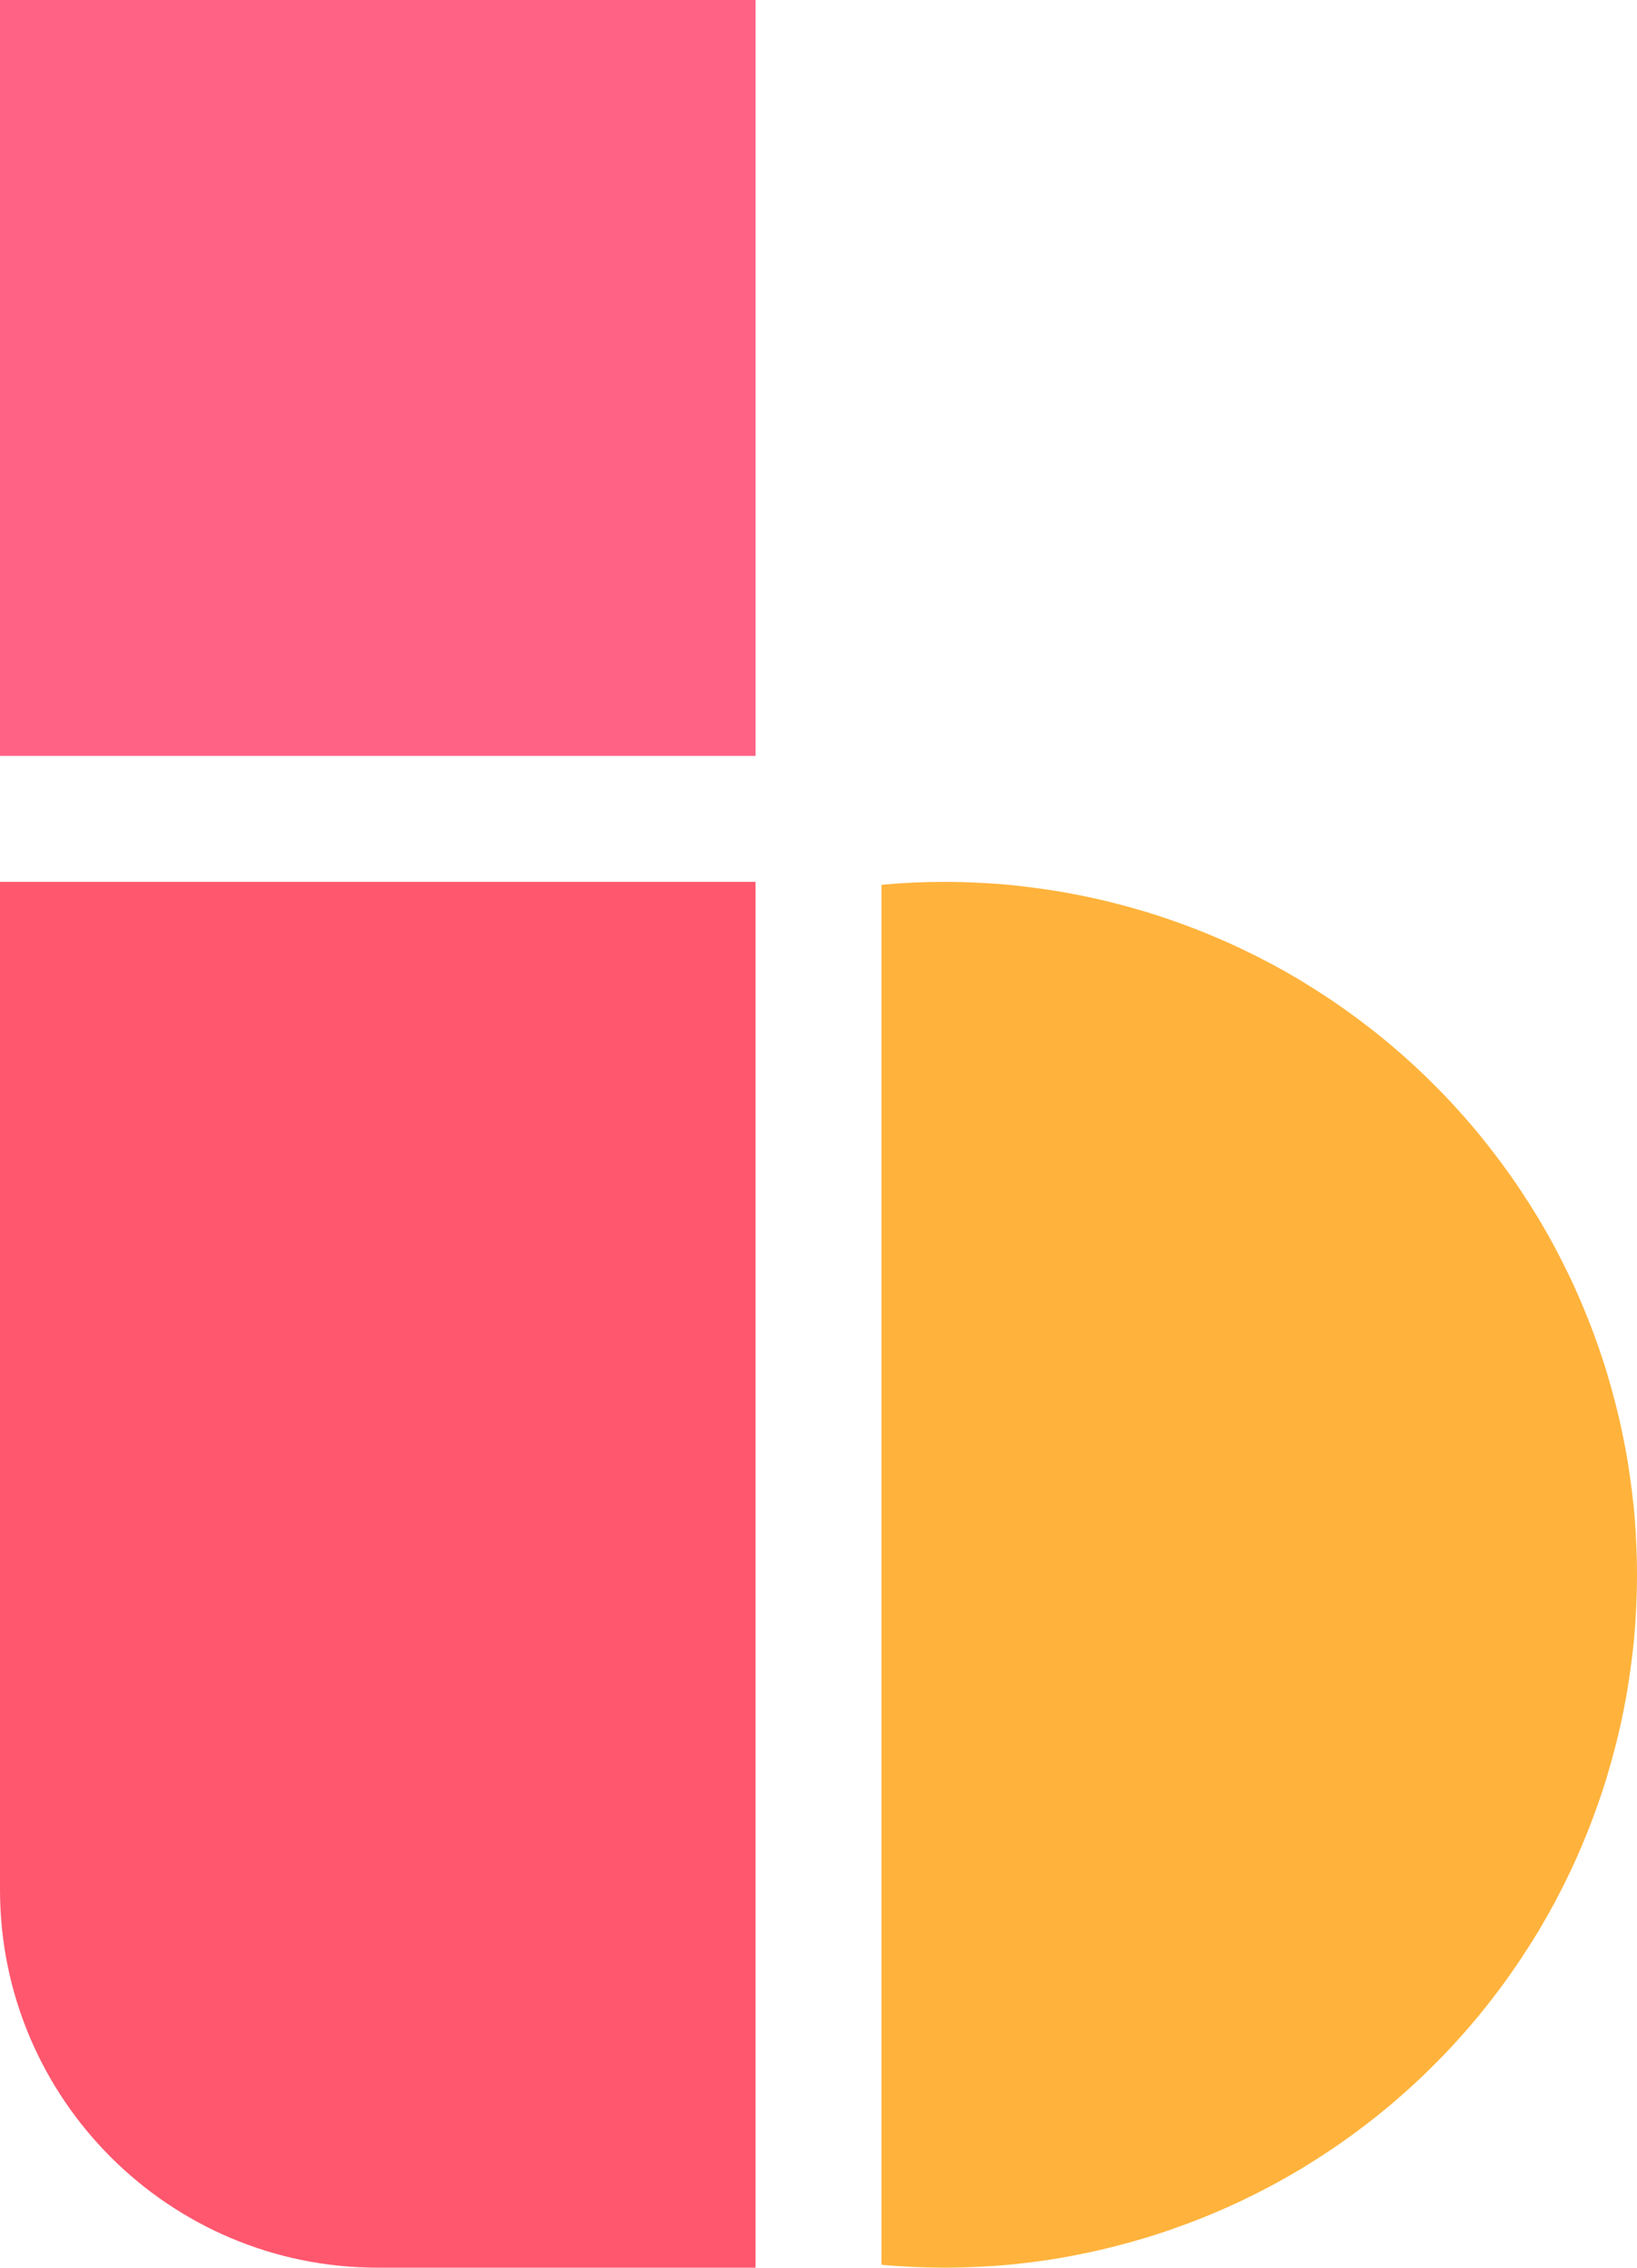
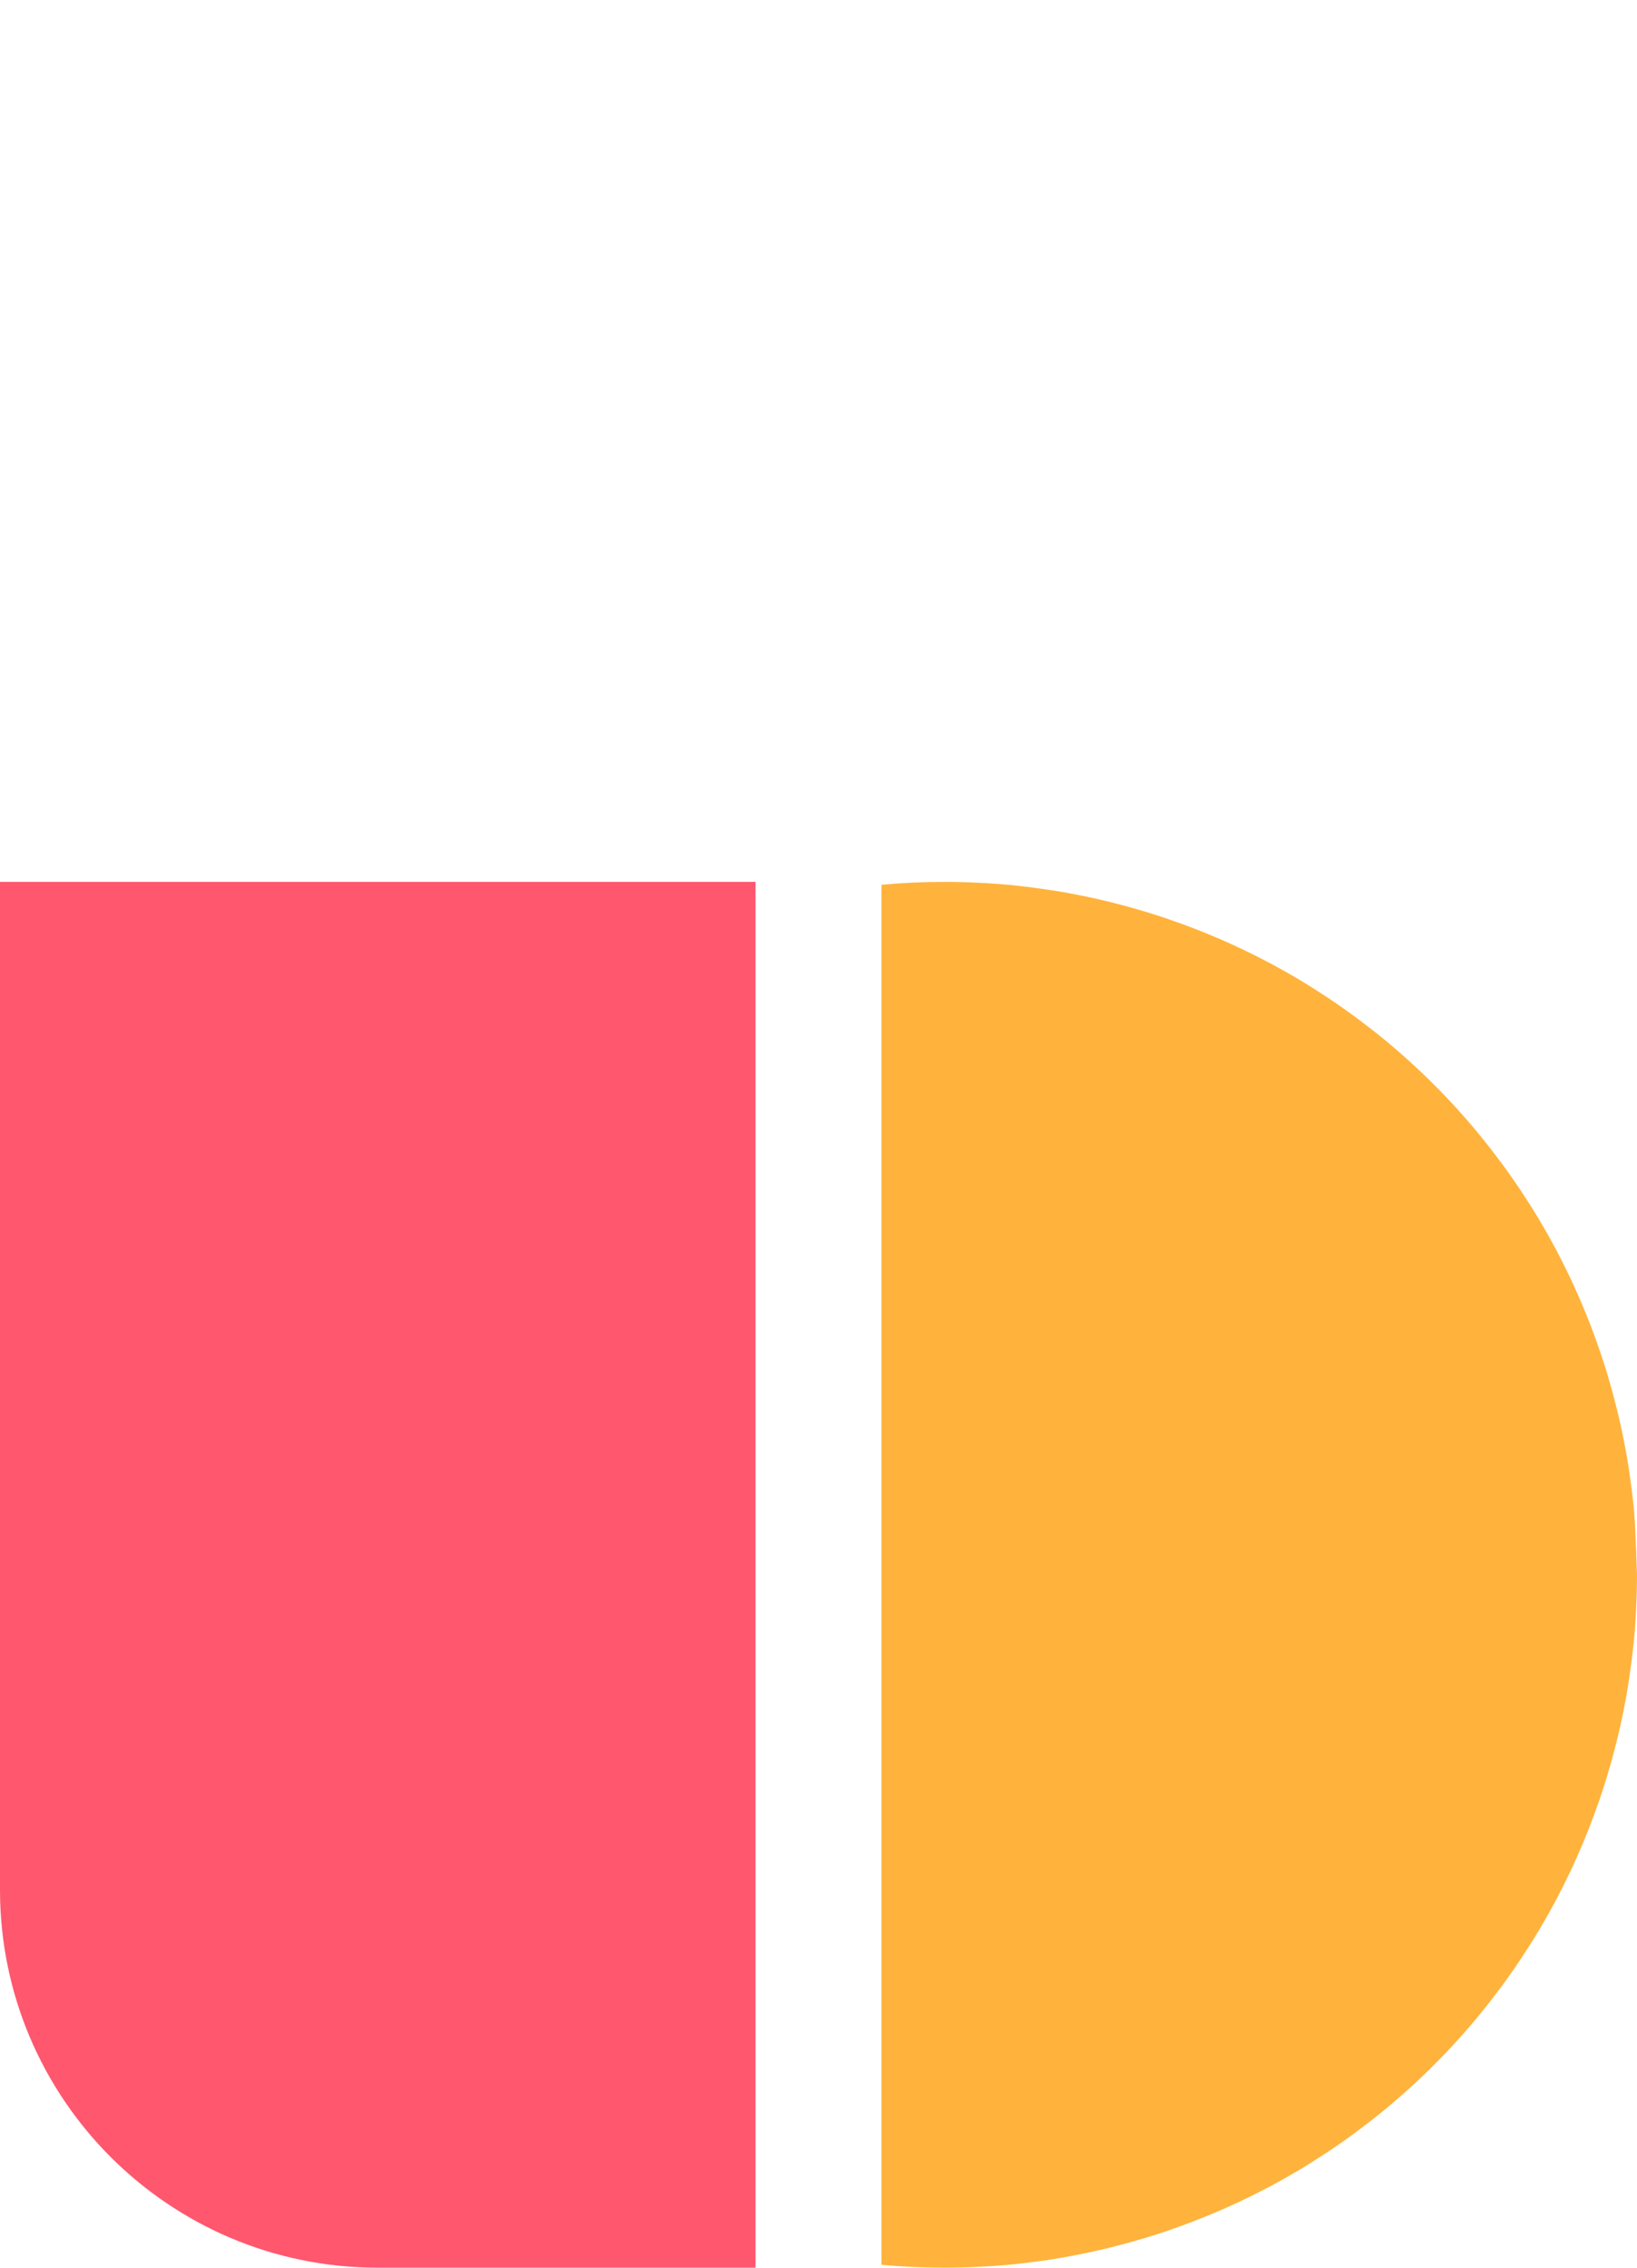
<svg xmlns="http://www.w3.org/2000/svg" fill="none" version="1.1" width="13" height="18" viewBox="0 0 13 18">
  <g>
    <g>
-       <rect x="0" y="0" width="6" height="6" rx="0" fill="#FF6285" fill-opacity="1" />
-     </g>
+       </g>
    <g>
      <path d="M0 7C0 7 0 7 0 7L6 7C6 7 6 7 6 7L6 18C6 18 6 18 6 18L3 18C1.343 18 0 16.657 0 15Z" fill="#FF576E" fill-opacity="1" />
    </g>
    <g>
-       <path d="M7,17.977Q7.249,18,7.5,18Q7.635,18,7.77,17.993Q7.905,17.987,8.039,17.974Q8.173,17.96,8.307,17.941Q8.441,17.921,8.573,17.894Q8.705,17.868,8.836,17.835Q8.967,17.802,9.097,17.763Q9.226,17.724,9.353,17.678Q9.48,17.633,9.605,17.581Q9.729,17.53,9.852,17.472Q9.974,17.414,10.093,17.351Q10.212,17.287,10.328,17.218Q10.443,17.148,10.556,17.073Q10.668,16.998,10.776,16.918Q10.885,16.837,10.989,16.752Q11.094,16.666,11.194,16.575Q11.294,16.485,11.389,16.389Q11.485,16.294,11.575,16.194Q11.666,16.094,11.752,15.989Q11.837,15.885,11.918,15.776Q11.998,15.668,12.073,15.556Q12.148,15.443,12.218,15.328Q12.287,15.212,12.351,15.093Q12.414,14.974,12.472,14.852Q12.53,14.729,12.581,14.605Q12.633,14.48,12.678,14.353Q12.724,14.226,12.763,14.097Q12.802,13.967,12.835,13.836Q12.868,13.705,12.894,13.573Q12.921,13.441,12.94,13.307Q12.96,13.173,12.974,13.039Q12.987,12.905,12.993,12.77Q13,12.635,13,12.5Q13,12.365,12.993,12.23Q12.987,12.095,12.974,11.961Q12.96,11.827,12.94,11.693Q12.921,11.559,12.894,11.427Q12.868,11.295,12.835,11.164Q12.802,11.033,12.763,10.903Q12.724,10.774,12.678,10.647Q12.633,10.52,12.581,10.395Q12.53,10.271,12.472,10.148Q12.414,10.026,12.351,9.907Q12.287,9.788,12.218,9.672Q12.148,9.557,12.073,9.444Q11.998,9.332,11.918,9.224Q11.837,9.115,11.752,9.011Q11.666,8.906,11.575,8.806Q11.485,8.706,11.389,8.611Q11.294,8.515,11.194,8.425Q11.094,8.334,10.989,8.248Q10.885,8.163,10.776,8.082Q10.668,8.002,10.556,7.927Q10.443,7.852,10.328,7.782Q10.212,7.713,10.093,7.649Q9.974,7.586,9.852,7.528Q9.729,7.47,9.605,7.419Q9.48,7.367,9.353,7.322Q9.226,7.276,9.097,7.237Q8.967,7.198,8.836,7.165Q8.705,7.132,8.573,7.106Q8.441,7.079,8.307,7.06Q8.173,7.04,8.039,7.026Q7.905,7.013,7.77,7.007Q7.635,7,7.5,7Q7.249,7,7,7.023L7,17.977L7,17.977Z" fill-rule="evenodd" fill="#FFB33C" fill-opacity="1" />
+       <path d="M7,17.977Q7.249,18,7.5,18Q7.635,18,7.77,17.993Q7.905,17.987,8.039,17.974Q8.173,17.96,8.307,17.941Q8.441,17.921,8.573,17.894Q8.705,17.868,8.836,17.835Q8.967,17.802,9.097,17.763Q9.226,17.724,9.353,17.678Q9.48,17.633,9.605,17.581Q9.729,17.53,9.852,17.472Q9.974,17.414,10.093,17.351Q10.212,17.287,10.328,17.218Q10.443,17.148,10.556,17.073Q10.668,16.998,10.776,16.918Q10.885,16.837,10.989,16.752Q11.094,16.666,11.194,16.575Q11.294,16.485,11.389,16.389Q11.485,16.294,11.575,16.194Q11.666,16.094,11.752,15.989Q11.837,15.885,11.918,15.776Q11.998,15.668,12.073,15.556Q12.148,15.443,12.218,15.328Q12.287,15.212,12.351,15.093Q12.414,14.974,12.472,14.852Q12.53,14.729,12.581,14.605Q12.633,14.48,12.678,14.353Q12.724,14.226,12.763,14.097Q12.802,13.967,12.835,13.836Q12.868,13.705,12.894,13.573Q12.921,13.441,12.94,13.307Q12.96,13.173,12.974,13.039Q12.987,12.905,12.993,12.77Q13,12.635,13,12.5Q12.987,12.095,12.974,11.961Q12.96,11.827,12.94,11.693Q12.921,11.559,12.894,11.427Q12.868,11.295,12.835,11.164Q12.802,11.033,12.763,10.903Q12.724,10.774,12.678,10.647Q12.633,10.52,12.581,10.395Q12.53,10.271,12.472,10.148Q12.414,10.026,12.351,9.907Q12.287,9.788,12.218,9.672Q12.148,9.557,12.073,9.444Q11.998,9.332,11.918,9.224Q11.837,9.115,11.752,9.011Q11.666,8.906,11.575,8.806Q11.485,8.706,11.389,8.611Q11.294,8.515,11.194,8.425Q11.094,8.334,10.989,8.248Q10.885,8.163,10.776,8.082Q10.668,8.002,10.556,7.927Q10.443,7.852,10.328,7.782Q10.212,7.713,10.093,7.649Q9.974,7.586,9.852,7.528Q9.729,7.47,9.605,7.419Q9.48,7.367,9.353,7.322Q9.226,7.276,9.097,7.237Q8.967,7.198,8.836,7.165Q8.705,7.132,8.573,7.106Q8.441,7.079,8.307,7.06Q8.173,7.04,8.039,7.026Q7.905,7.013,7.77,7.007Q7.635,7,7.5,7Q7.249,7,7,7.023L7,17.977L7,17.977Z" fill-rule="evenodd" fill="#FFB33C" fill-opacity="1" />
    </g>
  </g>
</svg>